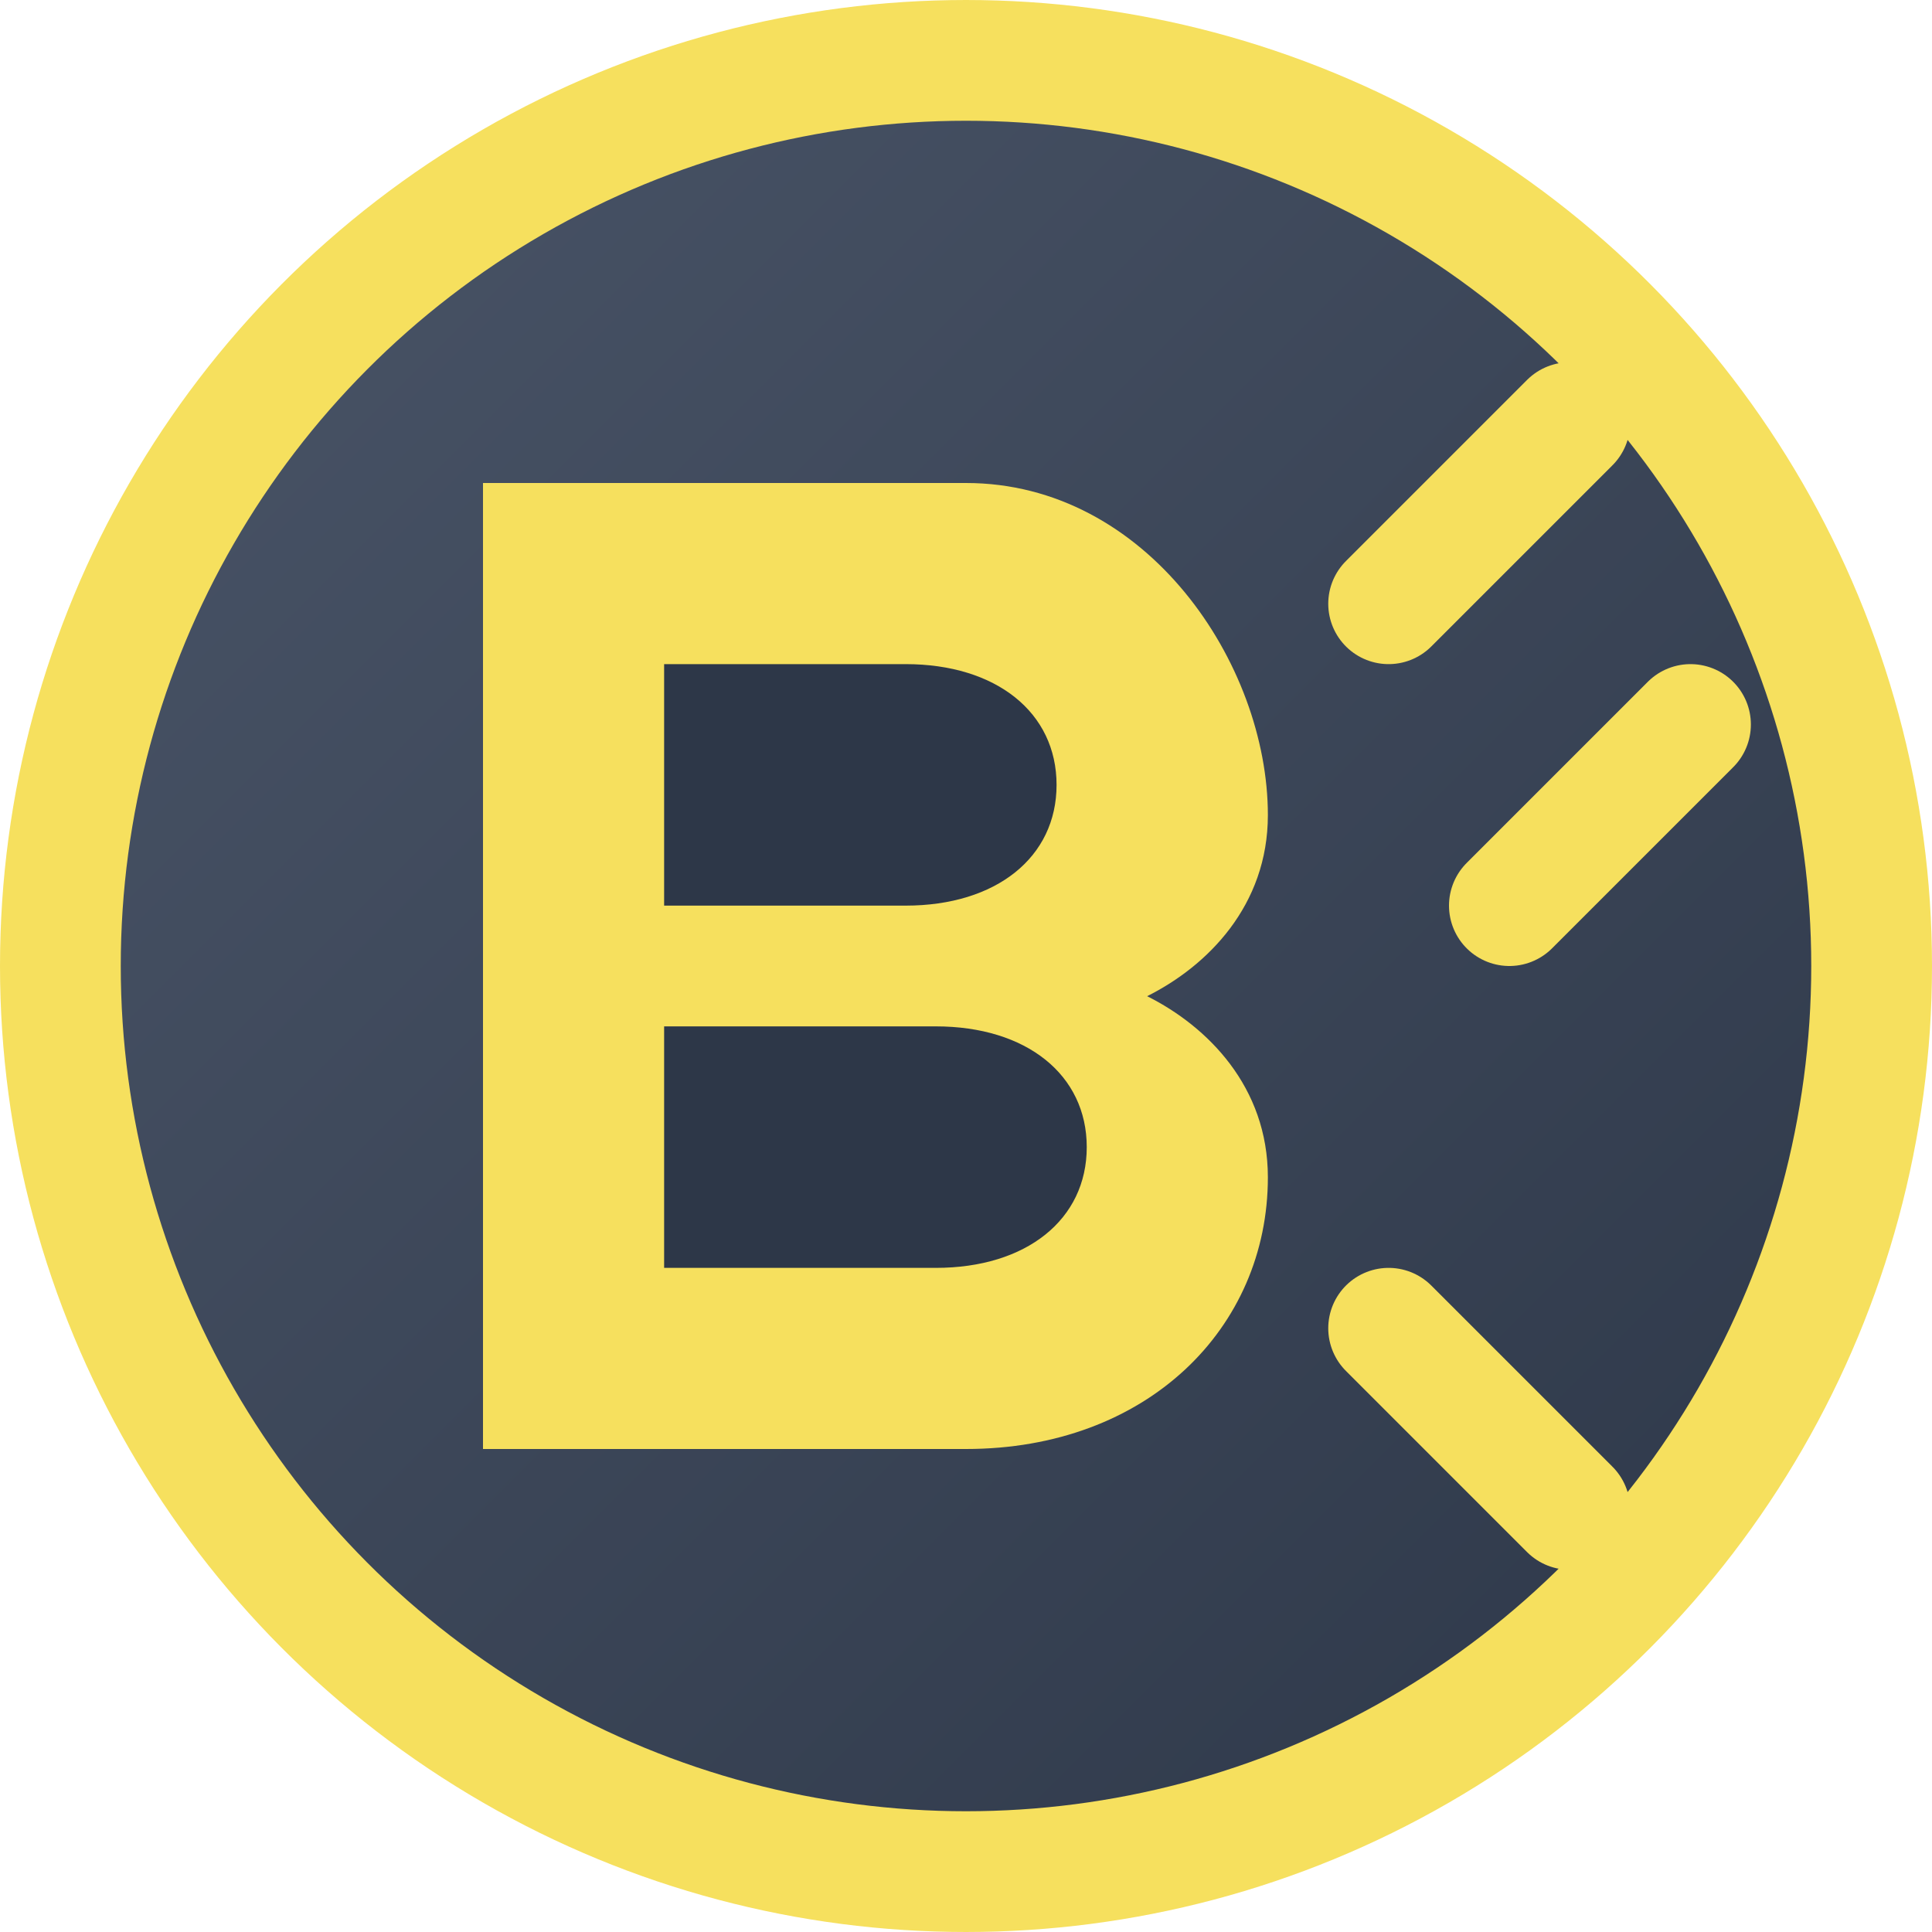
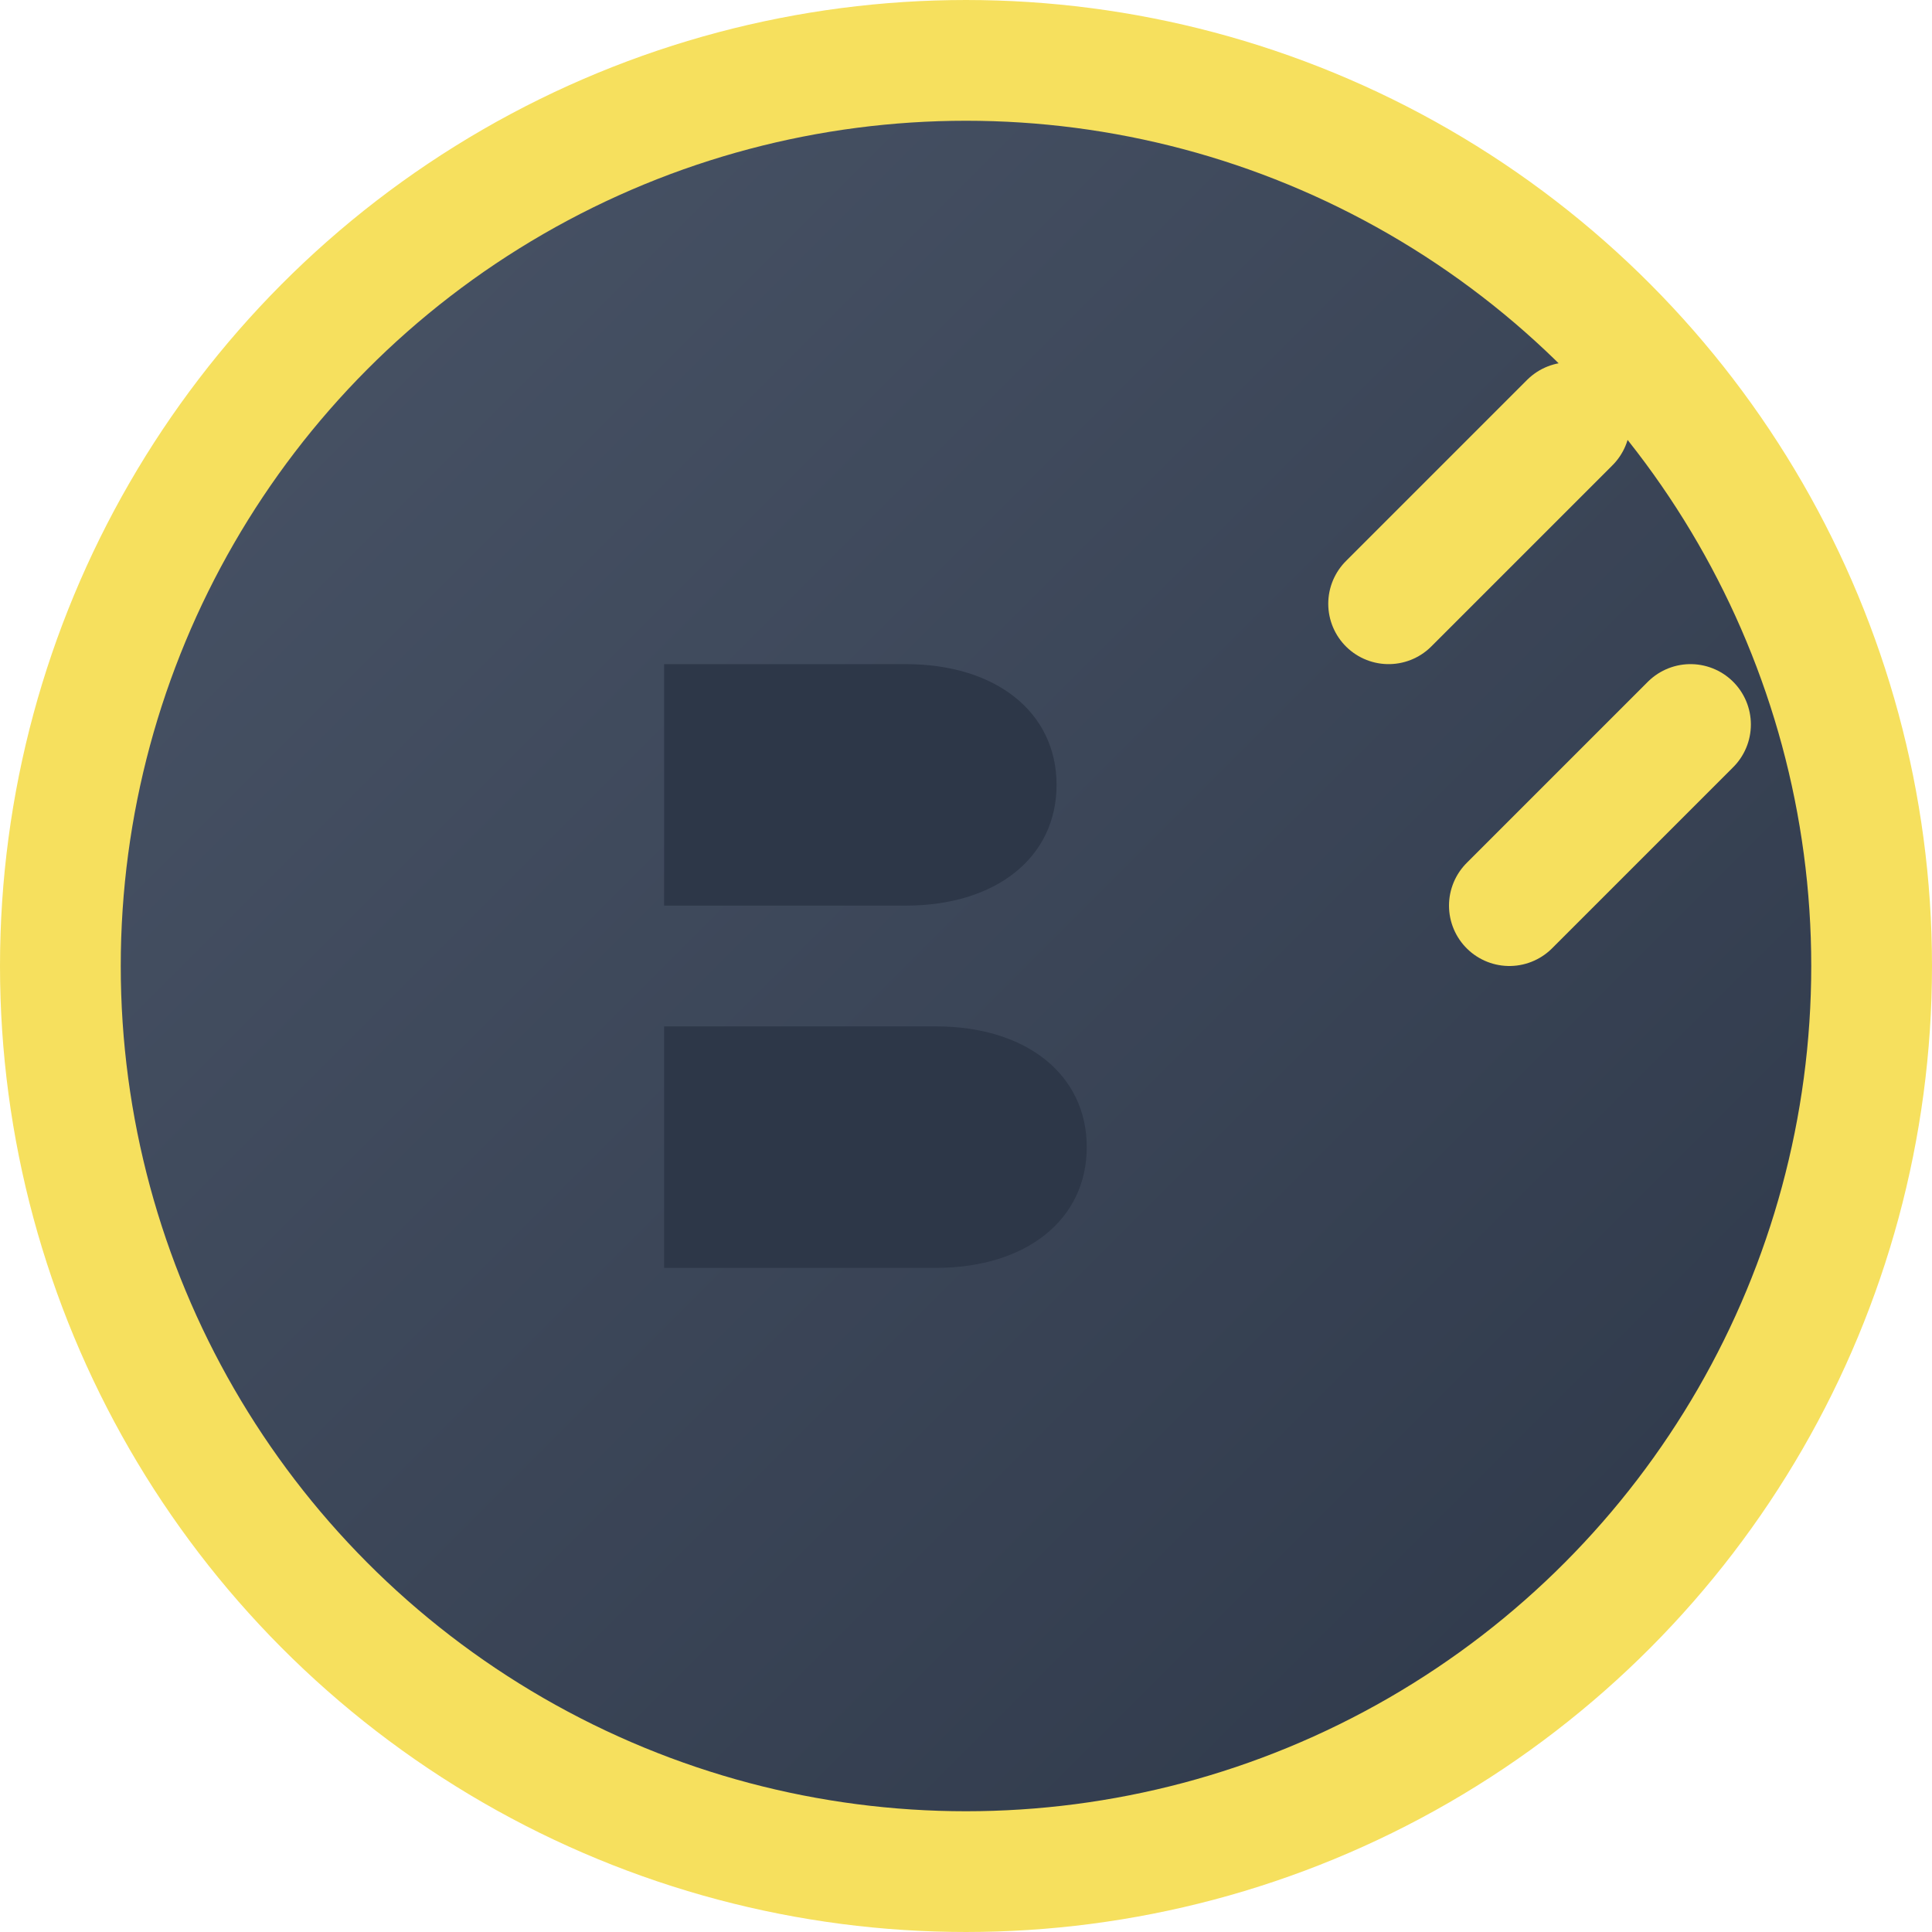
<svg xmlns="http://www.w3.org/2000/svg" width="32" height="32" viewBox="0 0 32 32">
  <defs>
    <linearGradient id="gradient" x1="0%" y1="0%" x2="100%" y2="100%">
      <stop offset="0%" style="stop-color:#4A5568;stop-opacity:1" />
      <stop offset="100%" style="stop-color:#2D3748;stop-opacity:1" />
    </linearGradient>
  </defs>
  <circle cx="16" cy="16" r="15" fill="url(#gradient)" stroke="#F6E05E" stroke-width="2" />
-   <path d="M8 8 L8 24 L16 24 C19 24 21 22 21 19.5 C21 18 20 17 19 16.5 C20 16 21 15 21 13.5 C21 11 19 8 16 8 Z" fill="#F6E05E" />
  <path d="M11 11 L15 11 C16.5 11 17.5 11.8 17.5 13 C17.5 14.2 16.5 15 15 15 L11 15 Z" fill="#2D3748" />
  <path d="M11 17 L15.5 17 C17 17 18 17.8 18 19 C18 20.2 17 21 15.5 21 L11 21 Z" fill="#2D3748" />
  <path d="M23 10 L26 7" stroke="#F6E05E" stroke-width="2" stroke-linecap="round" />
  <path d="M25 15 L28 12" stroke="#F6E05E" stroke-width="2" stroke-linecap="round" />
-   <path d="M23 22 L26 25" stroke="#F6E05E" stroke-width="2" stroke-linecap="round" />
</svg>